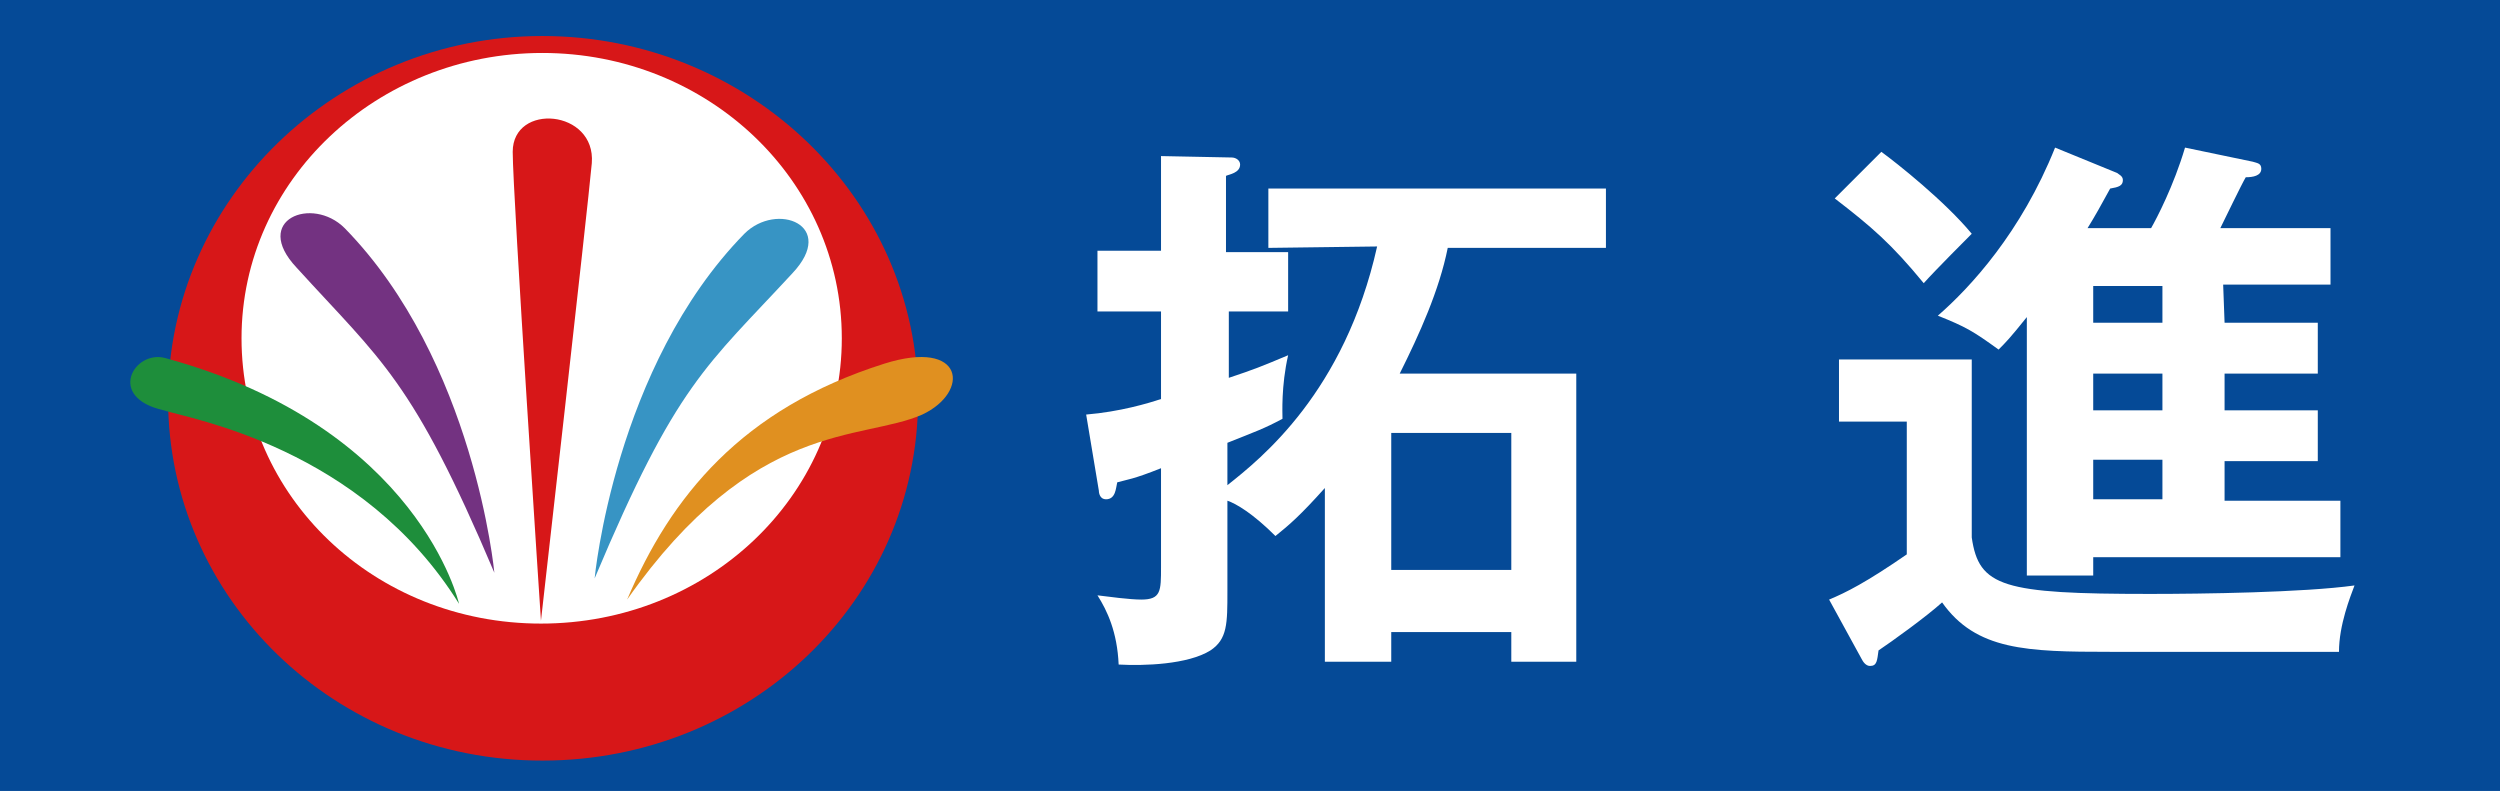
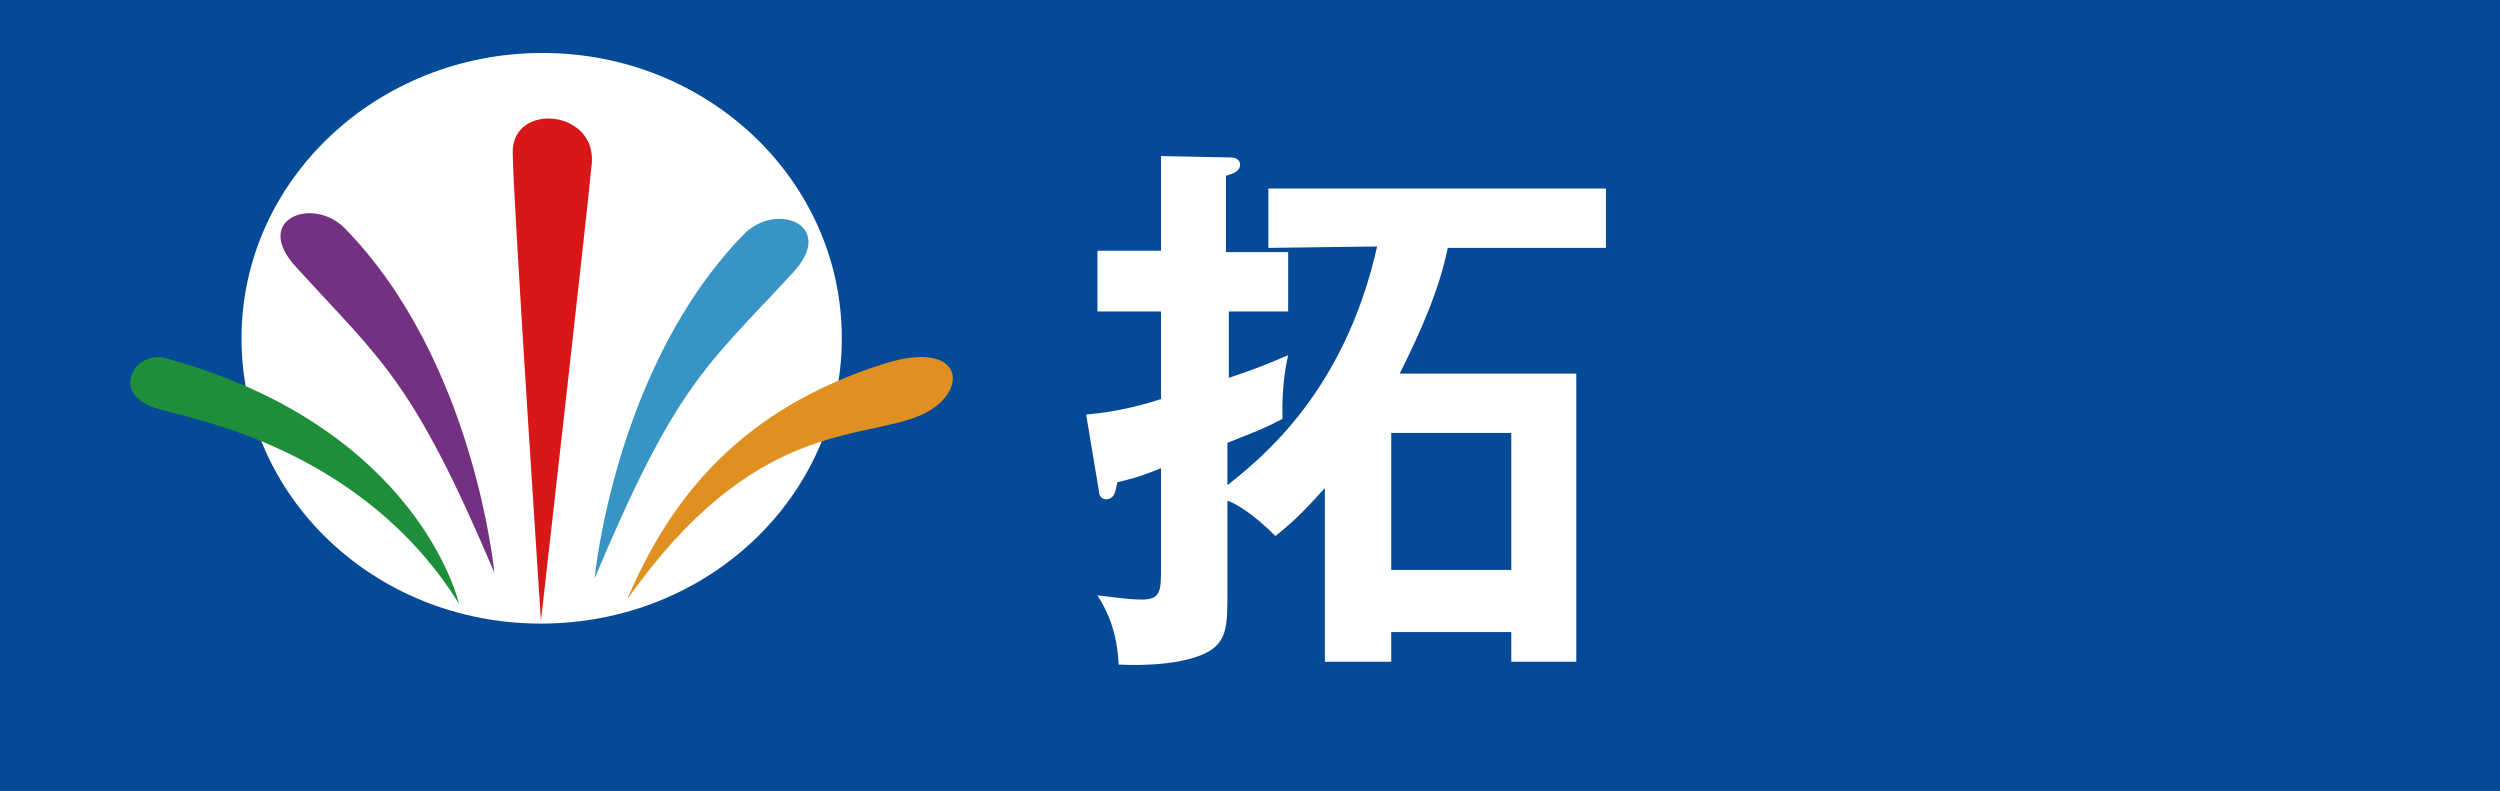
<svg xmlns="http://www.w3.org/2000/svg" id="_レイヤー_1" data-name="レイヤー 1" width="177" height="56" viewBox="0 0 177 56">
  <g id="_レイヤー_3" data-name="レイヤー 3">
    <g>
      <rect x="-1.5" y="-12.65" width="179.3" height="81.6" style="fill: #054a97; stroke-width: 0px;" />
      <g>
-         <path d="m65,28.25c0,14.2-11.9,25.6-26.6,25.6s-26.5-11.5-26.5-25.6S23.8,2.55,38.4,2.55s26.6,11.5,26.6,25.7" style="fill: #d71718; stroke-width: 0px;" />
        <path d="m59.6,23.95c0,11.2-9.5,20.2-21.3,20.2s-21.2-9-21.2-20.2S26.7,3.75,38.4,3.75s21.2,9,21.2,20.2" style="fill: #fff; stroke-width: 0px;" />
        <path d="m32.5,42.75s-2.8-12.5-20.8-17.4c-2.2-.6-4.2,2.8-.1,3.7,1.8.6,14,2.6,20.9,13.7" style="fill: #1e8e3b; stroke-width: 0px;" />
        <path d="m35,40.55s-1.4-15-10.6-24.4c-2.3-2.3-6.6-.6-3.4,2.8,6,6.6,8.2,7.9,14,21.6" style="fill: #733281; stroke-width: 0px;" />
        <path d="m38.3,43.95s-2-30.2-2-33.2c0-3.5,5.9-3,5.6.8-.3,3.3-3.6,32.4-3.6,32.4" style="fill: #d71718; stroke-width: 0px;" />
        <path d="m44.4,42.45c3.1-7.3,8.1-13.5,18.2-16.7,5.7-1.8,6.1,2,2.7,3.6-4.3,1.9-11.9.3-20.9,13.1" style="fill: #e09020; stroke-width: 0px;" />
        <path d="m42.1,40.95s1.4-15,10.6-24.4c2.3-2.3,6.6-.6,3.4,2.8-6.1,6.6-8.2,7.8-14,21.6" style="fill: #3794c4; stroke-width: 0px;" />
      </g>
      <g>
        <path d="m89.8,17.55v-4.2h23.9v4.2h-11.2c-.6,3-2,6.1-3.4,8.9h12.5v20.4h-4.6v-2.1h-8.5v2.1h-4.7v-12.3c-1.7,1.9-2.5,2.6-3.5,3.4-1.6-1.6-2.8-2.3-3.4-2.5v6.4c0,2.3,0,3.4-1.2,4.2-1.6,1-4.7,1.1-6.5,1-.1-2.3-.8-3.8-1.5-4.9.8.1,2.3.3,3.1.3,1.4,0,1.4-.6,1.4-2.3v-7c-2,.8-2.4.8-3.1,1-.1.4-.1,1.2-.8,1.2-.4,0-.5-.4-.5-.6l-.9-5.4c2.4-.2,4.4-.8,5.3-1.1v-6.2h-4.5v-4.3h4.5v-6.7l5,.1c.3,0,.6.2.6.5,0,.6-.8.7-1,.8v5.4h4.4v4.2h-4.2v4.7c1.8-.6,2.3-.8,4.2-1.6-.5,2.2-.4,4.1-.4,4.5-1.3.7-1.9.9-3.9,1.7v3c2.4-1.9,8.3-6.6,10.6-16.9l-7.7.1h0Zm17.2,22.8v-9.7h-8.5v9.7h8.5Z" style="fill: #fff; stroke-width: 0px;" />
-         <path d="m139.6,25.45v12.6c.5,3.5,2.2,4,12.6,4,3.7,0,10.9-.1,14.5-.6-.3.8-1.1,2.8-1.1,4.7h-16.2c-5.9,0-9.5-.1-11.9-3.5-1.1,1-3.6,2.8-4.5,3.4-.1.7-.1,1.1-.6,1.1-.3,0-.5-.3-.6-.5l-2.3-4.2c1.2-.5,2.6-1.2,5.5-3.2v-9.4h-4.8v-4.4s9.4,0,9.4,0Zm-6.4-14.7c1.1.8,4.5,3.5,6.4,5.8-.2.2-2.6,2.6-3.4,3.5-2.3-2.8-3.7-4-6.3-6l3.3-3.3Zm24.3,12.1h6.6v3.6h-6.6v2.6h6.6v3.6h-6.6v2.8h8.2v4h-17.5v1.3h-4.7v-18.3c-1.2,1.5-1.5,1.8-2,2.3-1.8-1.3-2.3-1.6-4.3-2.4,2.3-2,5.9-5.9,8.3-11.9l4.4,1.8c.1.1.4.2.4.5,0,.4-.3.5-.9.6-.6,1.1-1.1,2-1.6,2.8h4.5c.4-.7,1.6-3,2.4-5.7l4.8,1c.3.1.6.1.6.5,0,.5-.6.6-1.1.6-.3.5-1.5,3-1.8,3.6h7.8v4h-7.6l.1,2.7h0Zm-4.4-2.6h-4.9v2.6h4.9v-2.6Zm0,6.2h-4.9v2.6h4.9v-2.6Zm0,6.1h-4.9v2.8h4.9v-2.8Z" style="fill: #fff; stroke-width: 0px;" />
      </g>
    </g>
  </g>
</svg>